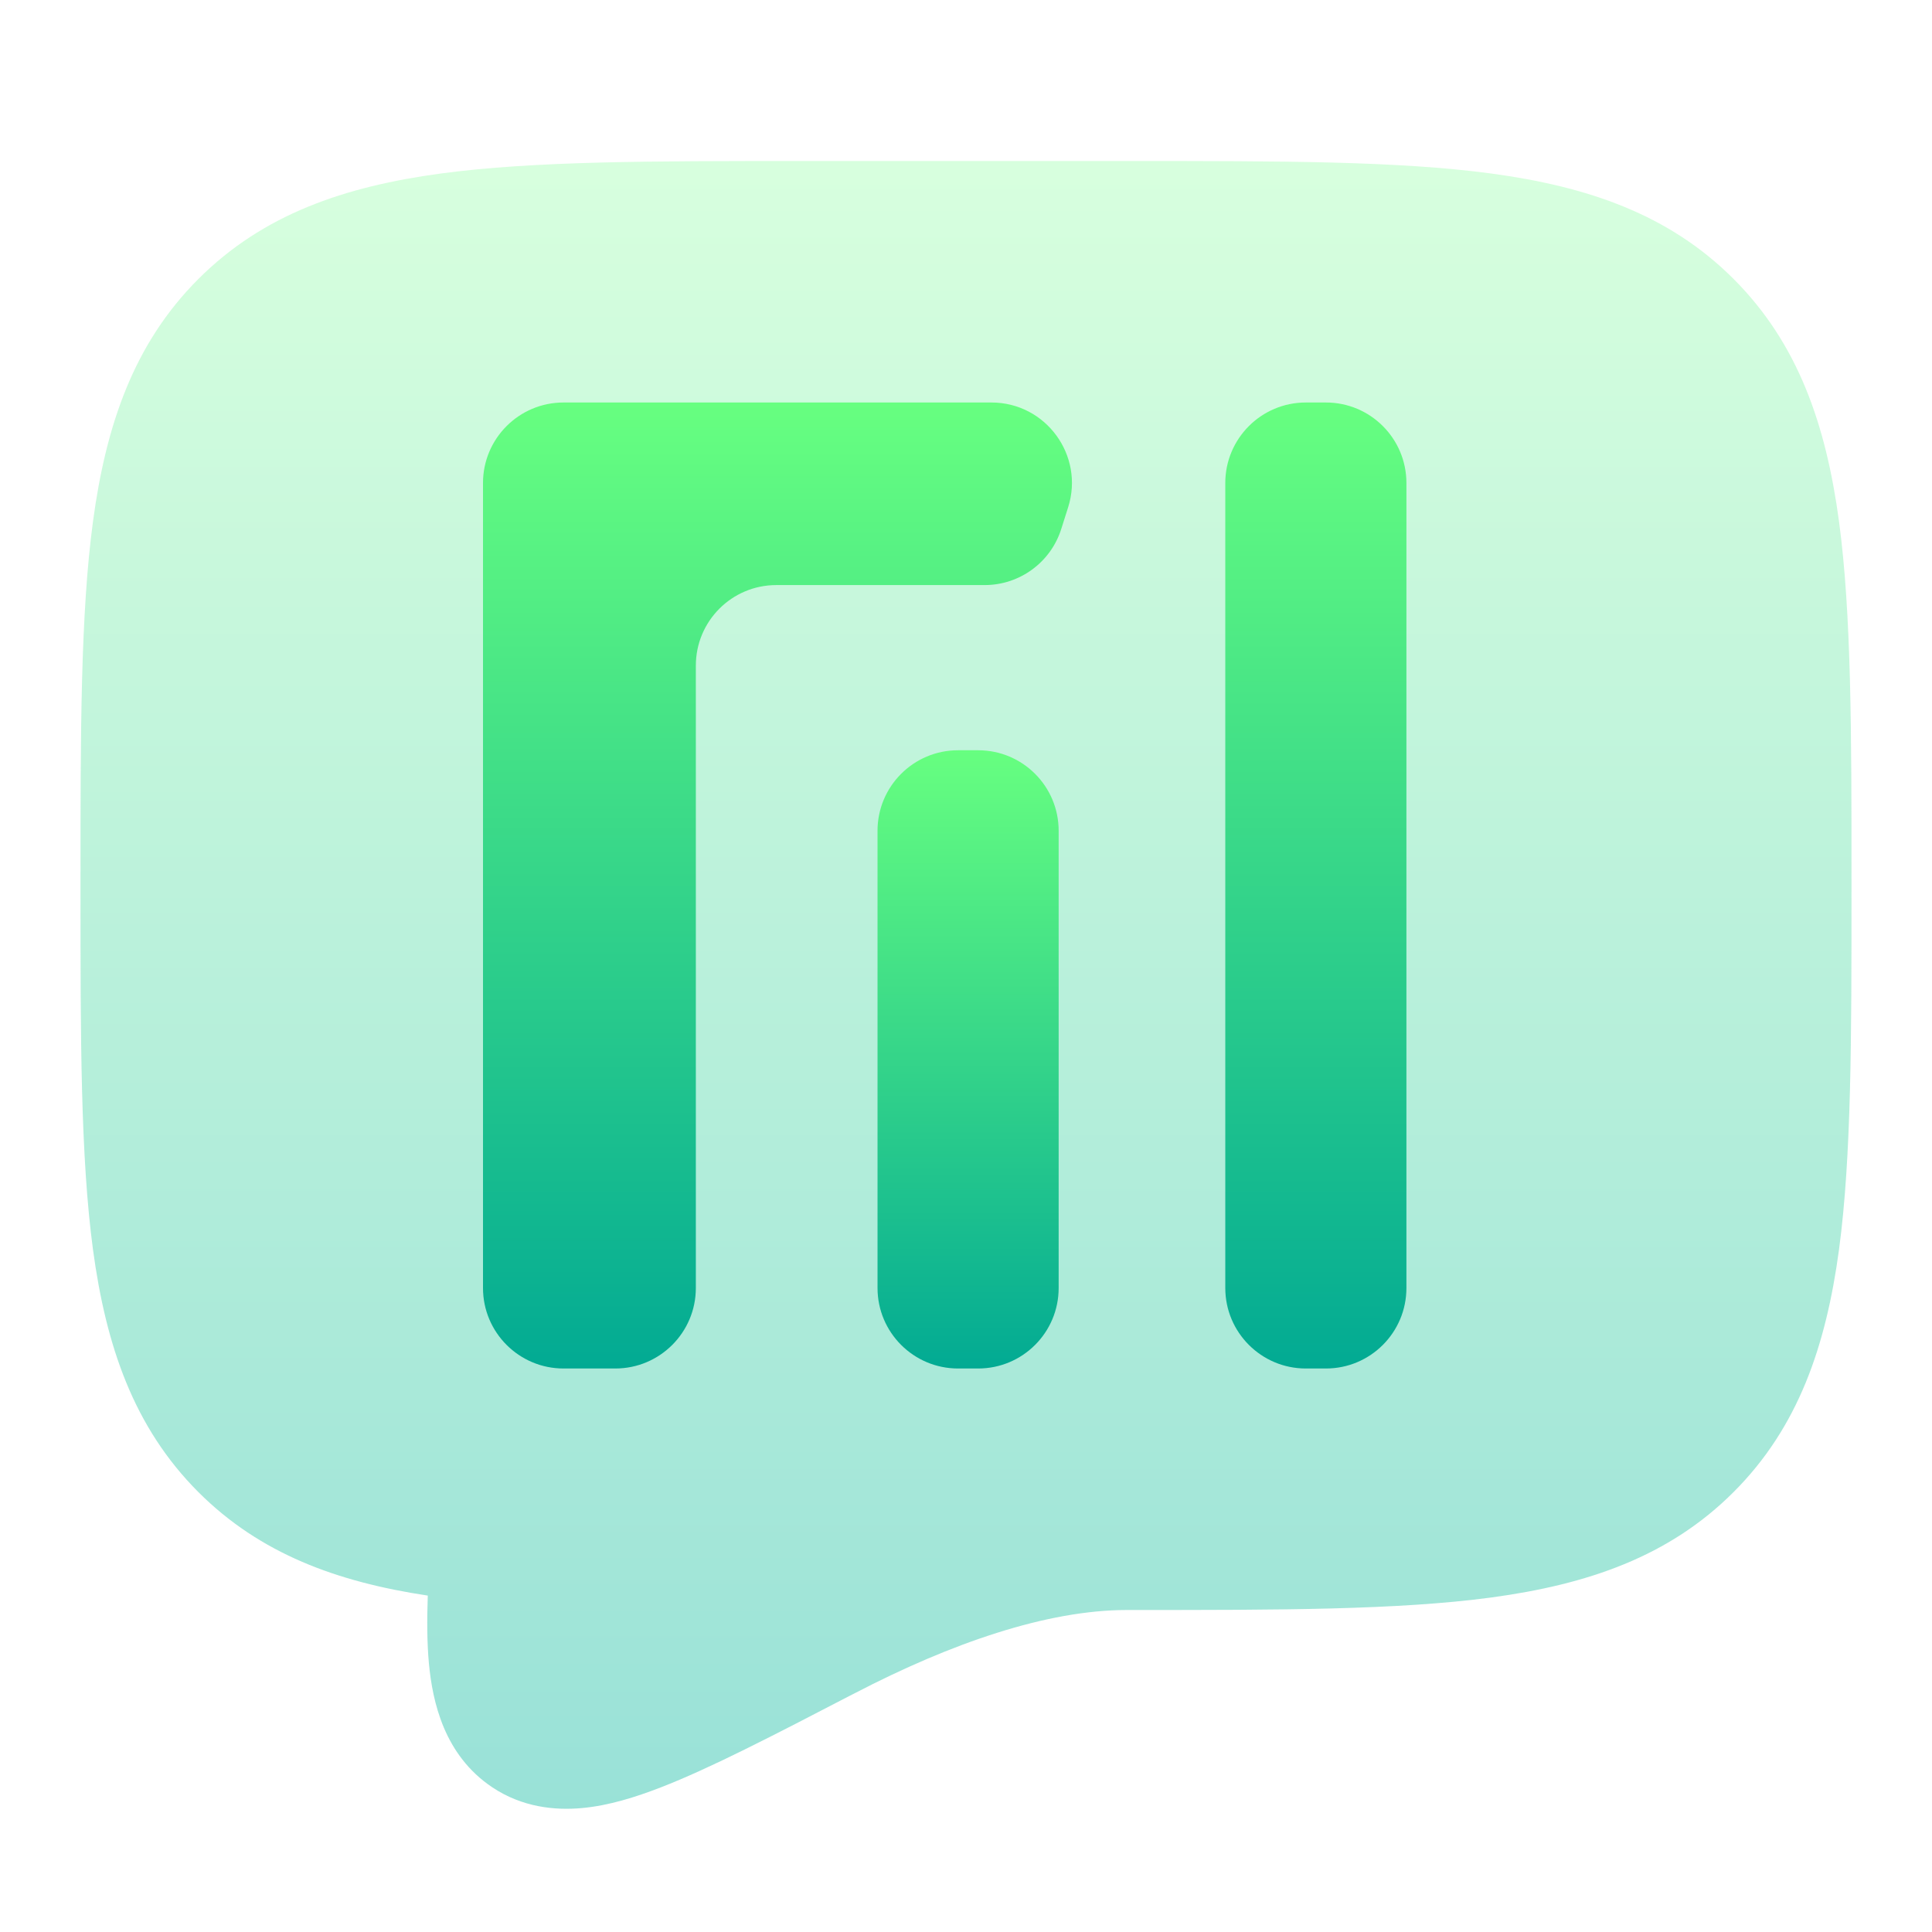
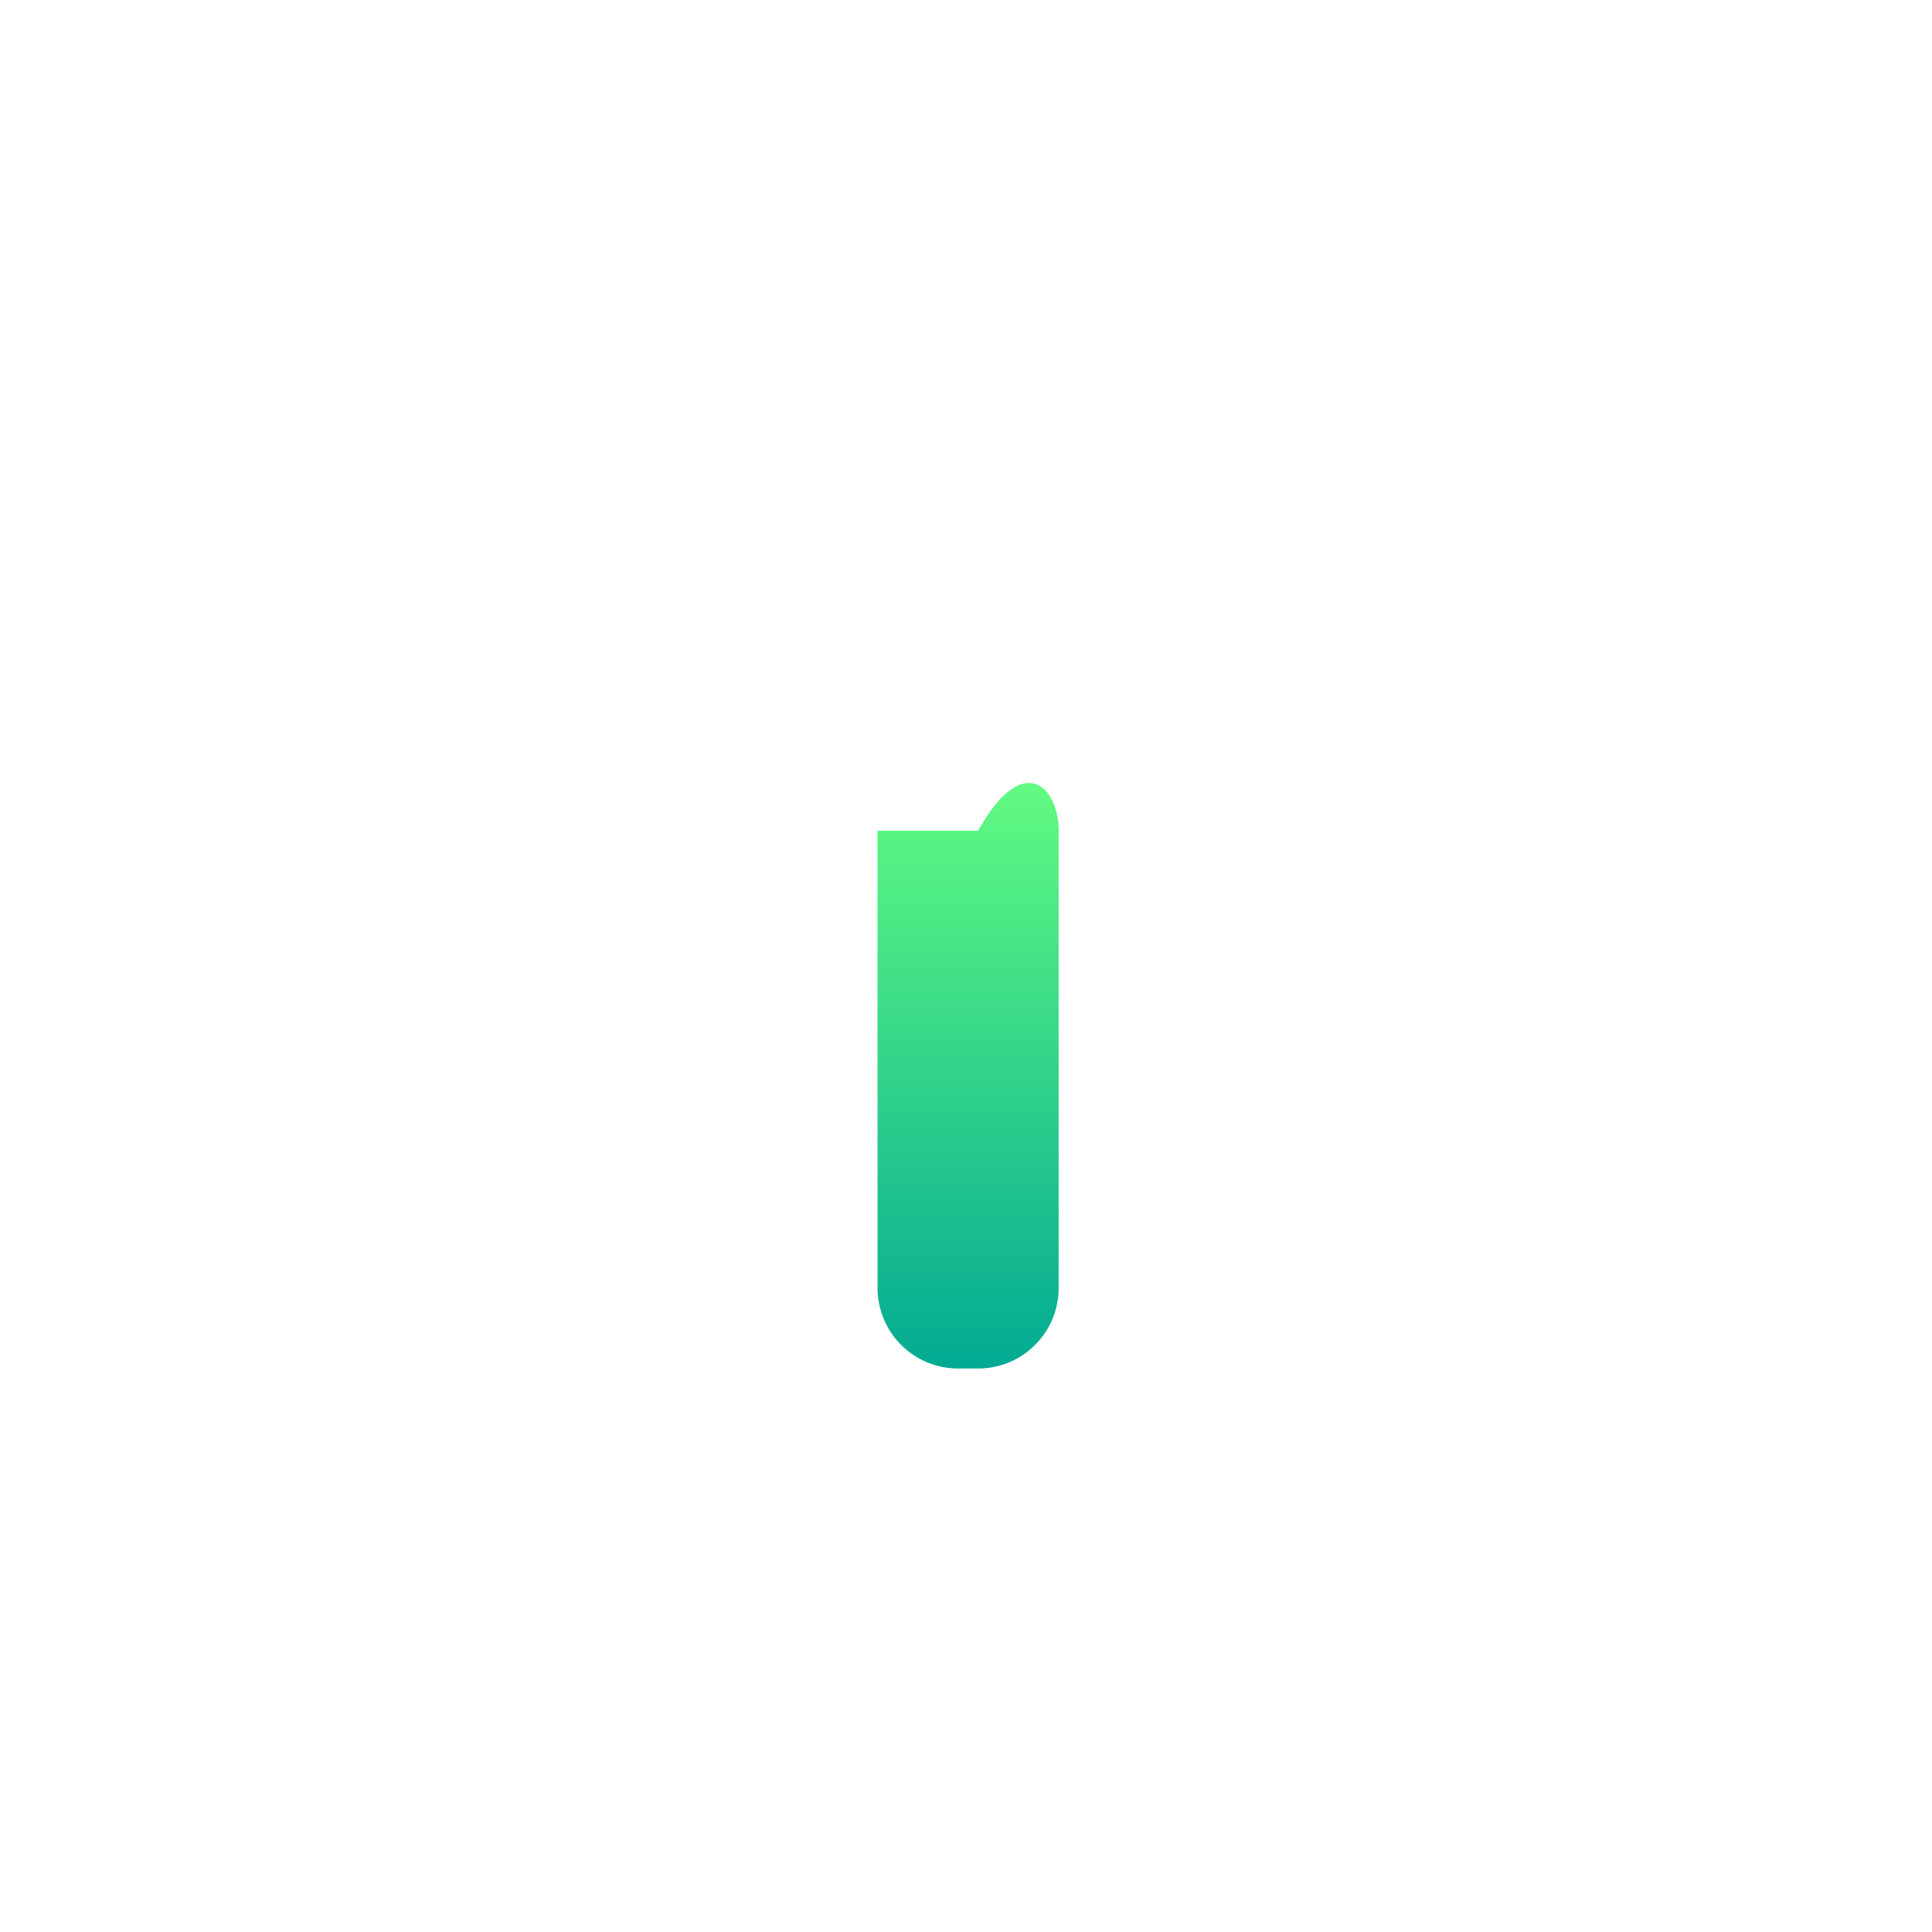
<svg xmlns="http://www.w3.org/2000/svg" width="24" height="24" viewBox="0 0 24 24" fill="none">
-   <path opacity="0.4" d="M5.314 19.821C5.303 20.129 5.305 20.412 5.328 20.663C5.373 21.141 5.517 21.801 6.113 22.201C6.486 22.451 6.893 22.492 7.235 22.46C7.564 22.429 7.896 22.325 8.21 22.203C8.821 21.966 9.608 21.558 10.557 21.065L10.62 21.033C11.813 20.413 13.004 20 14 20H14.072C15.896 20 17.366 20 18.522 19.845C19.722 19.683 20.733 19.338 21.535 18.535C22.338 17.733 22.683 16.722 22.845 15.522C23 14.366 23 12.896 23 11.072V10.928C23 9.104 23 7.634 22.845 6.478C22.683 5.278 22.338 4.268 21.535 3.465C20.733 2.662 19.722 2.317 18.522 2.155C17.366 2 15.897 2 14.073 2H9.927C8.103 2 6.634 2 5.478 2.155C4.278 2.317 3.268 2.662 2.465 3.465C1.662 4.267 1.317 5.278 1.155 6.478C1 7.634 1 9.104 1 10.927V11.073C1 12.896 1 14.366 1.155 15.522C1.317 16.722 1.662 17.732 2.464 18.535C3.23 19.301 4.185 19.651 5.314 19.821Z" fill="url(#paint0_linear_23_73)" />
-   <path d="M7 5C6.448 5 6 5.448 6 6V16C6 16.552 6.448 17 7 17H7.644C8.196 17 8.644 16.552 8.644 16V8.268C8.644 7.716 9.091 7.268 9.644 7.268H12.231C12.667 7.268 13.053 6.986 13.184 6.569L13.269 6.301C13.473 5.657 12.991 5 12.316 5H7Z" fill="url(#paint1_linear_23_73)" />
-   <path d="M11.901 17C11.349 17 10.901 16.552 10.901 16V10.32C10.901 9.768 11.349 9.32 11.901 9.32H12.151C12.704 9.32 13.151 9.768 13.151 10.32V16C13.151 16.552 12.704 17 12.151 17H11.901Z" fill="url(#paint2_linear_23_73)" />
-   <path d="M16.221 17C15.669 17 15.221 16.552 15.221 16V6C15.221 5.448 15.669 5 16.221 5H16.471C17.024 5 17.471 5.448 17.471 6V16C17.471 16.552 17.024 17 16.471 17H16.221Z" fill="url(#paint3_linear_23_73)" />
+   <path d="M11.901 17C11.349 17 10.901 16.552 10.901 16V10.32H12.151C12.704 9.32 13.151 9.768 13.151 10.32V16C13.151 16.552 12.704 17 12.151 17H11.901Z" fill="url(#paint2_linear_23_73)" />
  <defs>
    <linearGradient id="paint0_linear_23_73" x1="12" y1="22.469" x2="12" y2="2" gradientUnits="userSpaceOnUse">
      <stop stop-color="#00B59C" />
      <stop offset="1" stop-color="#9CFFAC" />
    </linearGradient>
    <linearGradient id="paint1_linear_23_73" x1="9.84" y1="17" x2="9.84" y2="5" gradientUnits="userSpaceOnUse">
      <stop stop-color="#02AA93" />
      <stop offset="1" stop-color="#67FF80" />
    </linearGradient>
    <linearGradient id="paint2_linear_23_73" x1="12.026" y1="17" x2="12.026" y2="9.32" gradientUnits="userSpaceOnUse">
      <stop stop-color="#02AA93" />
      <stop offset="1" stop-color="#67FF80" />
    </linearGradient>
    <linearGradient id="paint3_linear_23_73" x1="16.346" y1="17" x2="16.346" y2="5" gradientUnits="userSpaceOnUse">
      <stop stop-color="#02AA93" />
      <stop offset="1" stop-color="#67FF80" />
    </linearGradient>
  </defs>
</svg>